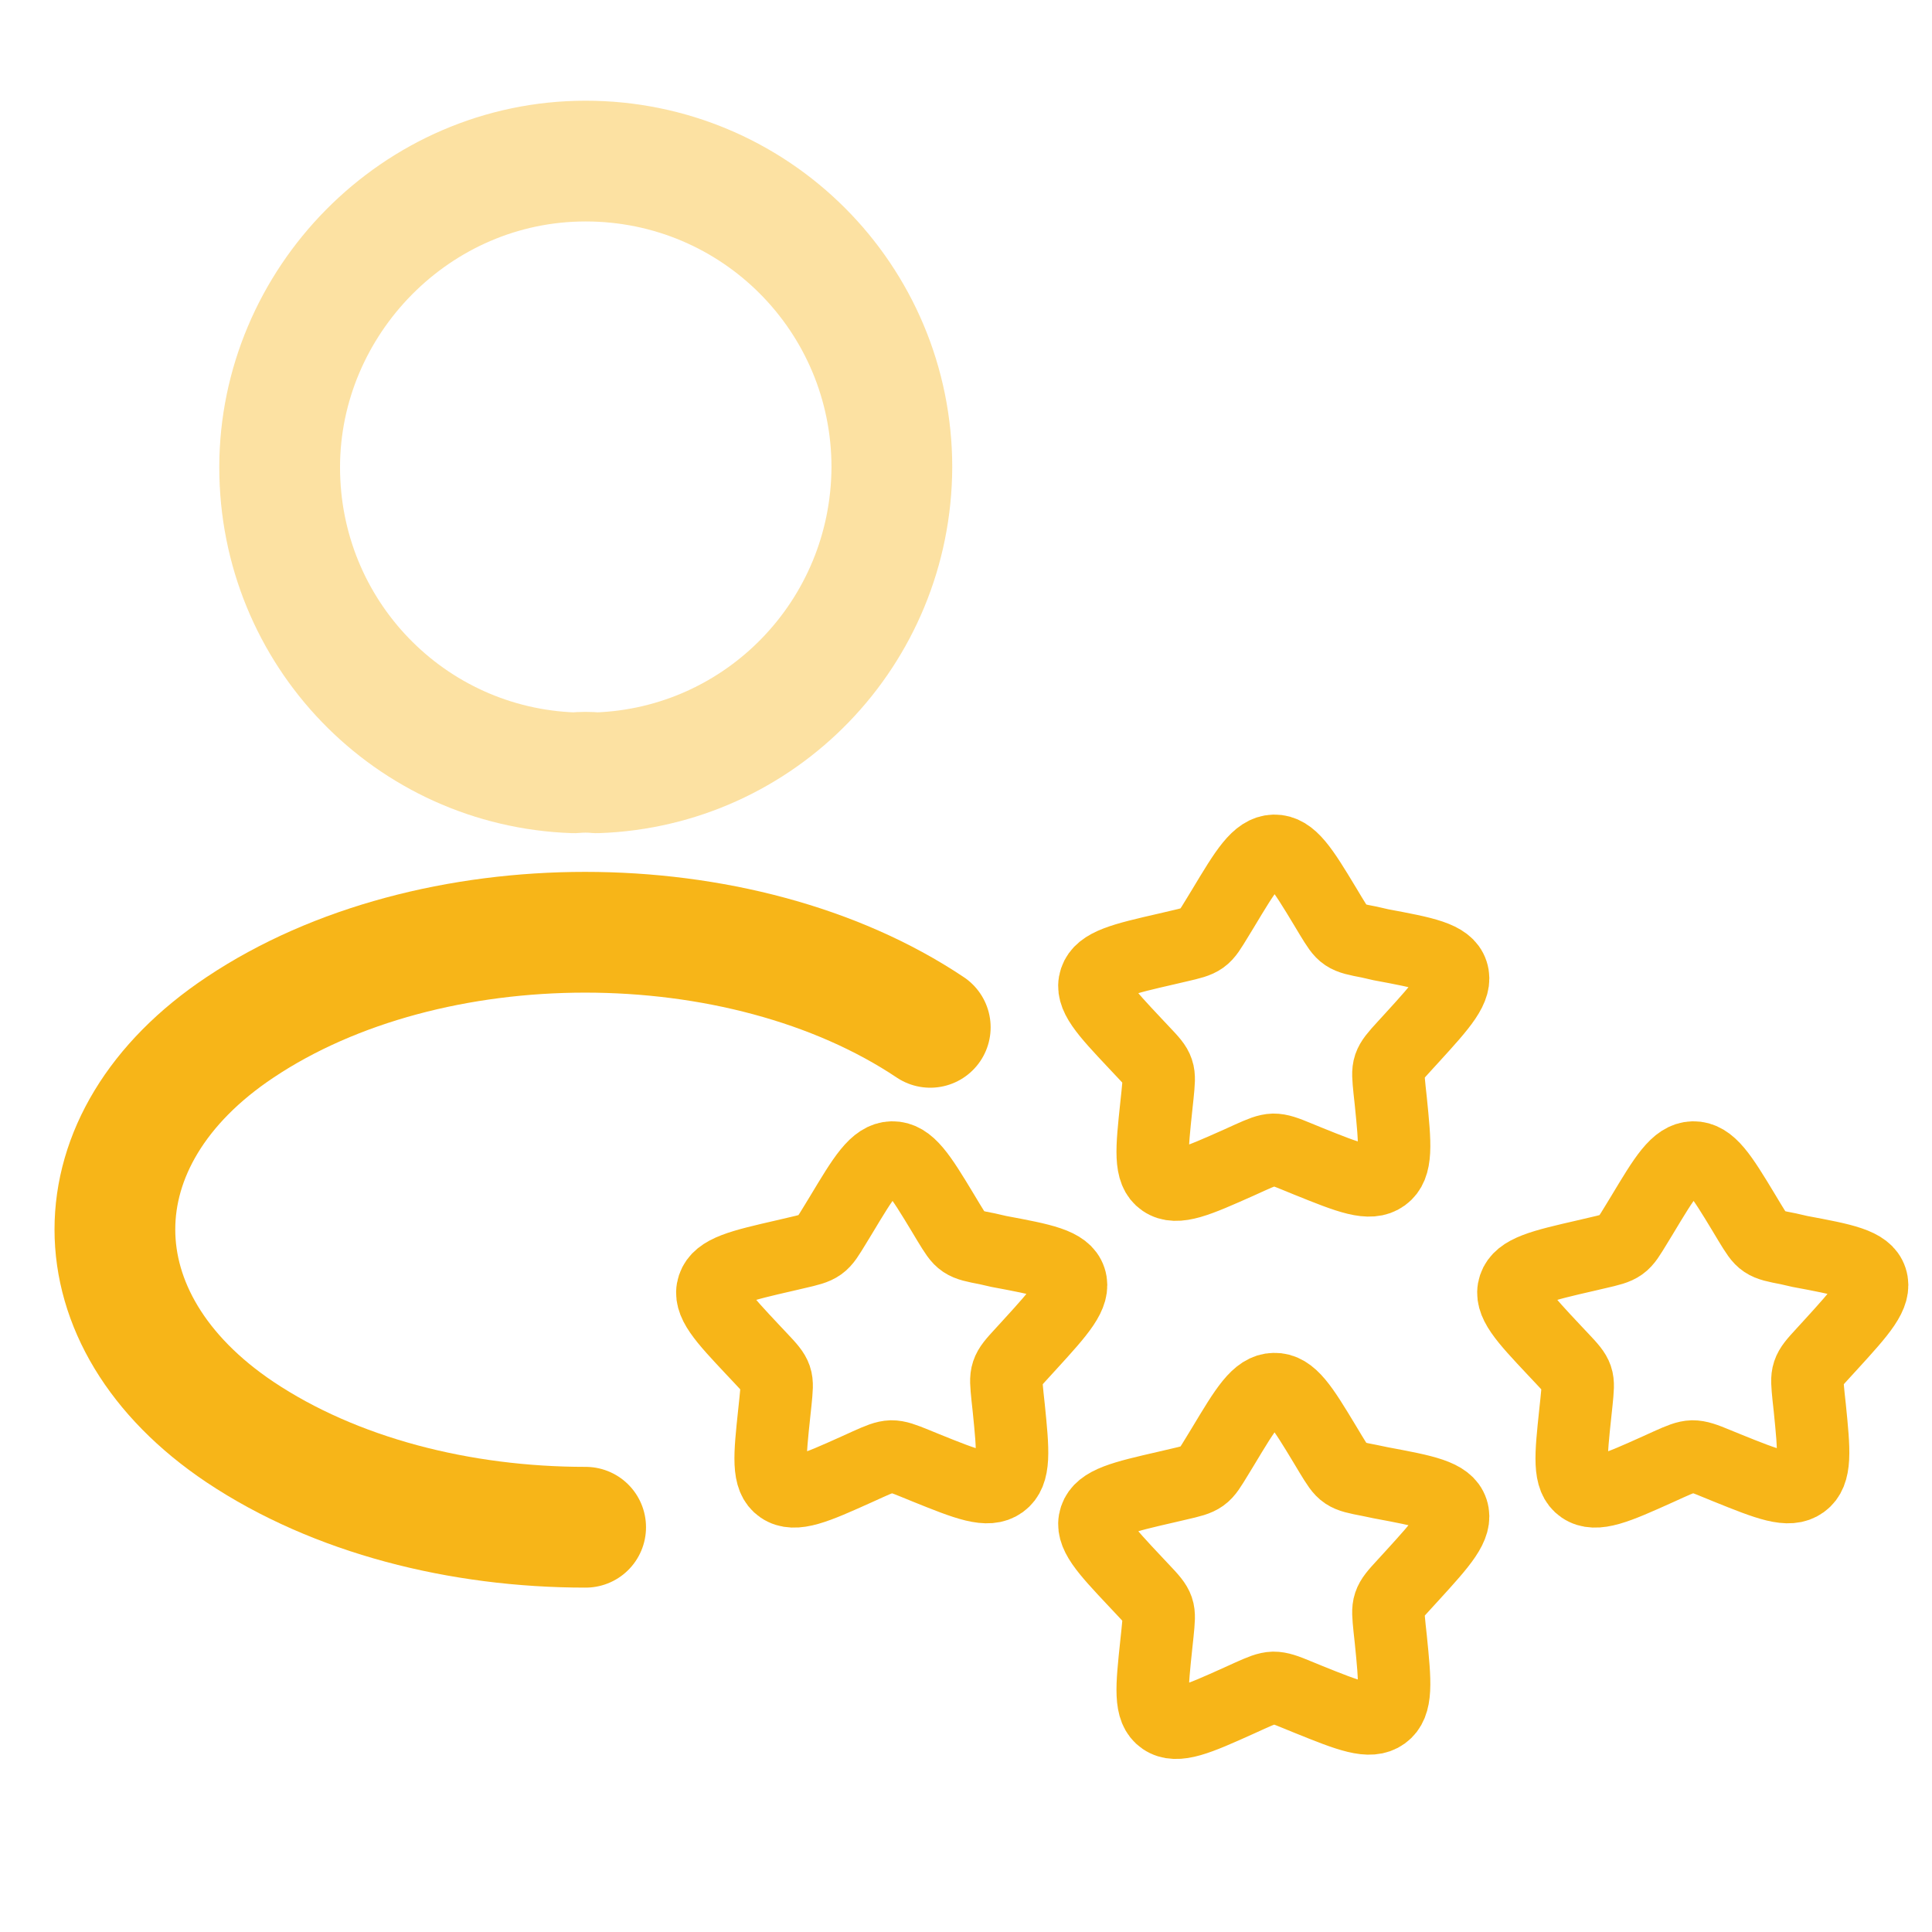
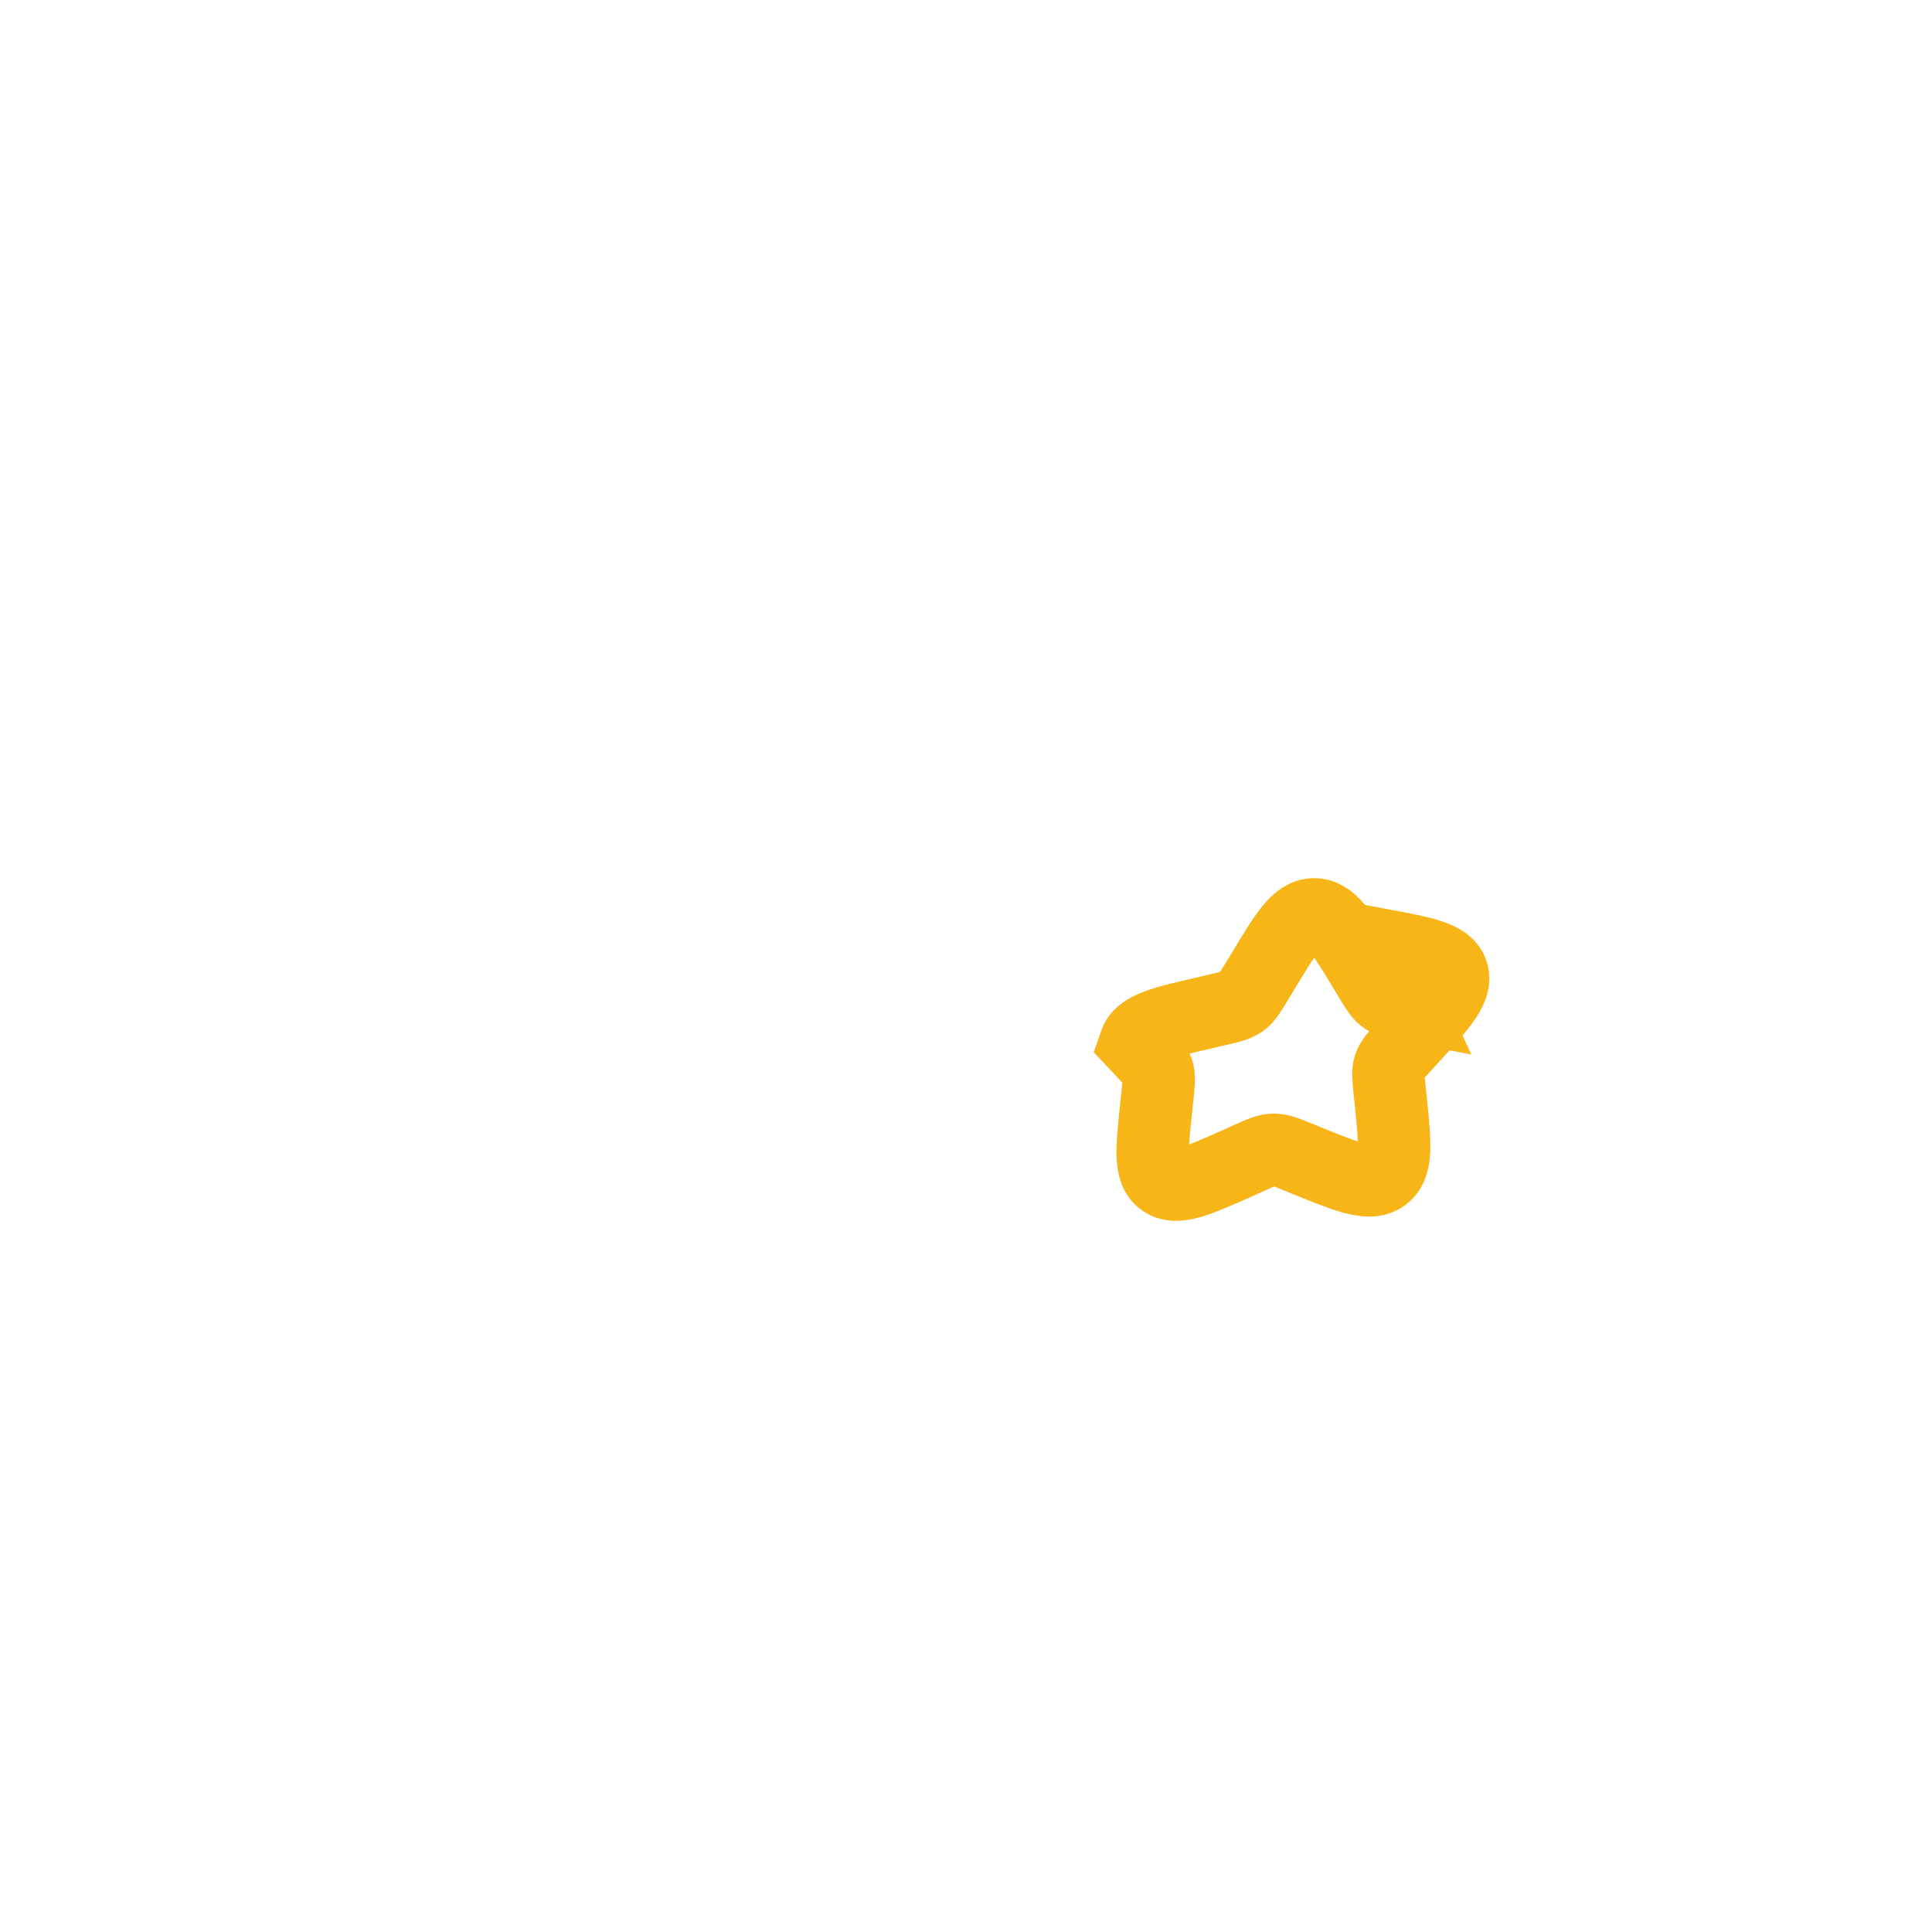
<svg xmlns="http://www.w3.org/2000/svg" version="1.1" id="Layer_1" x="0px" y="0px" viewBox="0 0 800 800" style="enable-background:new 0 0 800 800;" xml:space="preserve">
  <style type="text/css">
	
		.st0{opacity:0.4;fill:none;stroke:#F7B518;stroke-width:50;stroke-linecap:round;stroke-linejoin:round;enable-background:new    ;}
	.st1{fill:none;stroke:#F7B518;stroke-width:50;stroke-linecap:round;stroke-linejoin:round;}
	.st2{fill:none;stroke:#F7B518;stroke-width:30;stroke-miterlimit:133.33;}
</style>
-   <path class="st0" d="M247.1,320c-2.9-0.3-6.3-0.3-9.4,0c-68-2.3-121.9-58-121.9-126.5S172.2,66.7,242.5,66.7s126.8,56.8,126.8,126.8  C369,262,315,317.7,247.1,320z" />
-   <path class="st1" d="M242.5,632.4c-52,0-103.7-13.1-143.1-39.4c-69.1-46.3-69.1-121.6,0-167.6c78.5-52.5,207.3-52.5,285.8,0" />
-   <path class="st2" d="M571.8,614c18.2,3.4,27.4,5.1,29.5,11.5s-4.1,13.3-16.6,27l-3.2,3.5c-3.6,3.9-5.3,5.8-6.1,8.2  c-0.8,2.4-0.5,4.9,0,10l0.5,4.6c1.8,17.9,2.7,26.9-3,31c-5.7,4.1-14.2,0.7-31.3-6.2l-4.4-1.8c-4.8-2-7.3-2.9-9.9-2.9  c-2.6,0.1-5,1.1-9.9,3.3l-4.4,2c-17.1,7.7-25.7,11.5-31.4,7.6c-5.7-3.9-4.7-12.9-2.8-30.9l0.5-4.7c0.5-5.1,0.8-7.7,0-10  c-0.8-2.3-2.5-4.2-6.1-8l-3.2-3.4c-12.4-13.2-18.6-19.8-16.4-26.3c2.2-6.5,11.3-8.6,29.6-12.8l4.7-1.1c5.2-1.2,7.8-1.8,9.9-3.3  s3.4-3.8,6.1-8.2l2.5-4.1c9.5-15.8,14.2-23.7,21.2-23.8c7-0.2,11.7,7.5,21,22.9l2.4,4c2.7,4.4,4,6.6,6.1,8s4.7,1.9,9.9,2.9  L571.8,614L571.8,614z" />
-   <path class="st2" d="M571.8,391.2c18.2,3.4,27.4,5.1,29.5,11.5s-4.1,13.3-16.6,27l-3.2,3.5c-3.6,3.9-5.3,5.9-6.1,8.2  c-0.8,2.4-0.5,4.9,0,10l0.5,4.6c1.8,17.9,2.7,26.9-3,31c-5.7,4.1-14.2,0.7-31.3-6.2l-4.4-1.8c-4.8-2-7.3-2.9-9.9-2.9  c-2.6,0.1-5,1.1-9.9,3.3l-4.4,2c-17.1,7.6-25.7,11.5-31.4,7.6c-5.7-3.9-4.7-12.9-2.8-30.9l0.5-4.7c0.5-5.1,0.8-7.7,0-10  c-0.8-2.4-2.5-4.2-6.1-8l-3.2-3.4c-12.4-13.2-18.6-19.8-16.4-26.3c2.2-6.5,11.3-8.6,29.6-12.8l4.7-1.1c5.2-1.2,7.8-1.8,9.9-3.3  s3.4-3.8,6.1-8.2l2.5-4.1c9.5-15.8,14.2-23.7,21.2-23.9c7-0.1,11.7,7.5,21,22.9l2.4,4c2.7,4.4,4,6.6,6.1,8s4.7,1.9,9.9,2.9  L571.8,391.2L571.8,391.2z" />
-   <path class="st2" d="M413.6,518.2c18.2,3.4,27.4,5.1,29.5,11.5s-4.1,13.3-16.6,27l-3.2,3.5c-3.6,3.9-5.3,5.8-6.1,8.2  c-0.8,2.4-0.5,4.9,0,10l0.5,4.6c1.8,17.9,2.7,26.9-3,31c-5.7,4.1-14.2,0.7-31.3-6.2l-4.4-1.8c-4.9-2-7.3-2.9-9.9-2.9  c-2.6,0.1-5,1.1-9.9,3.3l-4.4,2c-17.1,7.7-25.7,11.5-31.4,7.6c-5.7-3.9-4.7-12.9-2.8-30.9l0.5-4.7c0.5-5.1,0.8-7.7,0-10  c-0.8-2.3-2.5-4.2-6.1-8l-3.2-3.4c-12.4-13.2-18.6-19.8-16.4-26.3c2.2-6.5,11.3-8.6,29.6-12.8l4.7-1.1c5.2-1.2,7.8-1.8,9.9-3.3  s3.4-3.8,6.1-8.2l2.5-4.1c9.5-15.8,14.2-23.7,21.2-23.9c7-0.1,11.7,7.5,21,22.9l2.4,4c2.7,4.4,4,6.6,6.1,8s4.7,1.9,9.9,2.9  L413.6,518.2L413.6,518.2z" />
-   <path class="st2" d="M745.3,518.2c18.2,3.4,27.4,5.1,29.5,11.5s-4.1,13.3-16.6,27l-3.2,3.5c-3.6,3.9-5.3,5.8-6.1,8.2  c-0.8,2.4-0.5,4.9,0,10l0.5,4.6c1.8,17.9,2.7,26.9-3,31c-5.7,4.1-14.2,0.7-31.3-6.2l-4.4-1.8c-4.8-2-7.3-2.9-9.9-2.9  c-2.6,0.1-5,1.1-9.9,3.3l-4.4,2c-17.1,7.7-25.7,11.5-31.4,7.6c-5.7-3.9-4.7-12.9-2.8-30.9l0.5-4.7c0.5-5.1,0.8-7.7,0-10  c-0.8-2.3-2.5-4.2-6.1-8l-3.2-3.4c-12.4-13.2-18.6-19.8-16.4-26.3c2.2-6.5,11.3-8.6,29.6-12.8l4.7-1.1c5.2-1.2,7.8-1.8,9.9-3.3  s3.4-3.8,6.1-8.2l2.5-4.1c9.5-15.8,14.2-23.7,21.2-23.9c7-0.1,11.7,7.5,21,22.9l2.4,4c2.7,4.4,4,6.6,6.1,8s4.7,1.9,9.9,2.9  L745.3,518.2L745.3,518.2z" />
+   <path class="st2" d="M571.8,391.2c18.2,3.4,27.4,5.1,29.5,11.5s-4.1,13.3-16.6,27l-3.2,3.5c-3.6,3.9-5.3,5.9-6.1,8.2  c-0.8,2.4-0.5,4.9,0,10l0.5,4.6c1.8,17.9,2.7,26.9-3,31c-5.7,4.1-14.2,0.7-31.3-6.2l-4.4-1.8c-4.8-2-7.3-2.9-9.9-2.9  c-2.6,0.1-5,1.1-9.9,3.3l-4.4,2c-17.1,7.6-25.7,11.5-31.4,7.6c-5.7-3.9-4.7-12.9-2.8-30.9l0.5-4.7c0.5-5.1,0.8-7.7,0-10  c-0.8-2.4-2.5-4.2-6.1-8l-3.2-3.4c2.2-6.5,11.3-8.6,29.6-12.8l4.7-1.1c5.2-1.2,7.8-1.8,9.9-3.3  s3.4-3.8,6.1-8.2l2.5-4.1c9.5-15.8,14.2-23.7,21.2-23.9c7-0.1,11.7,7.5,21,22.9l2.4,4c2.7,4.4,4,6.6,6.1,8s4.7,1.9,9.9,2.9  L571.8,391.2L571.8,391.2z" />
</svg>